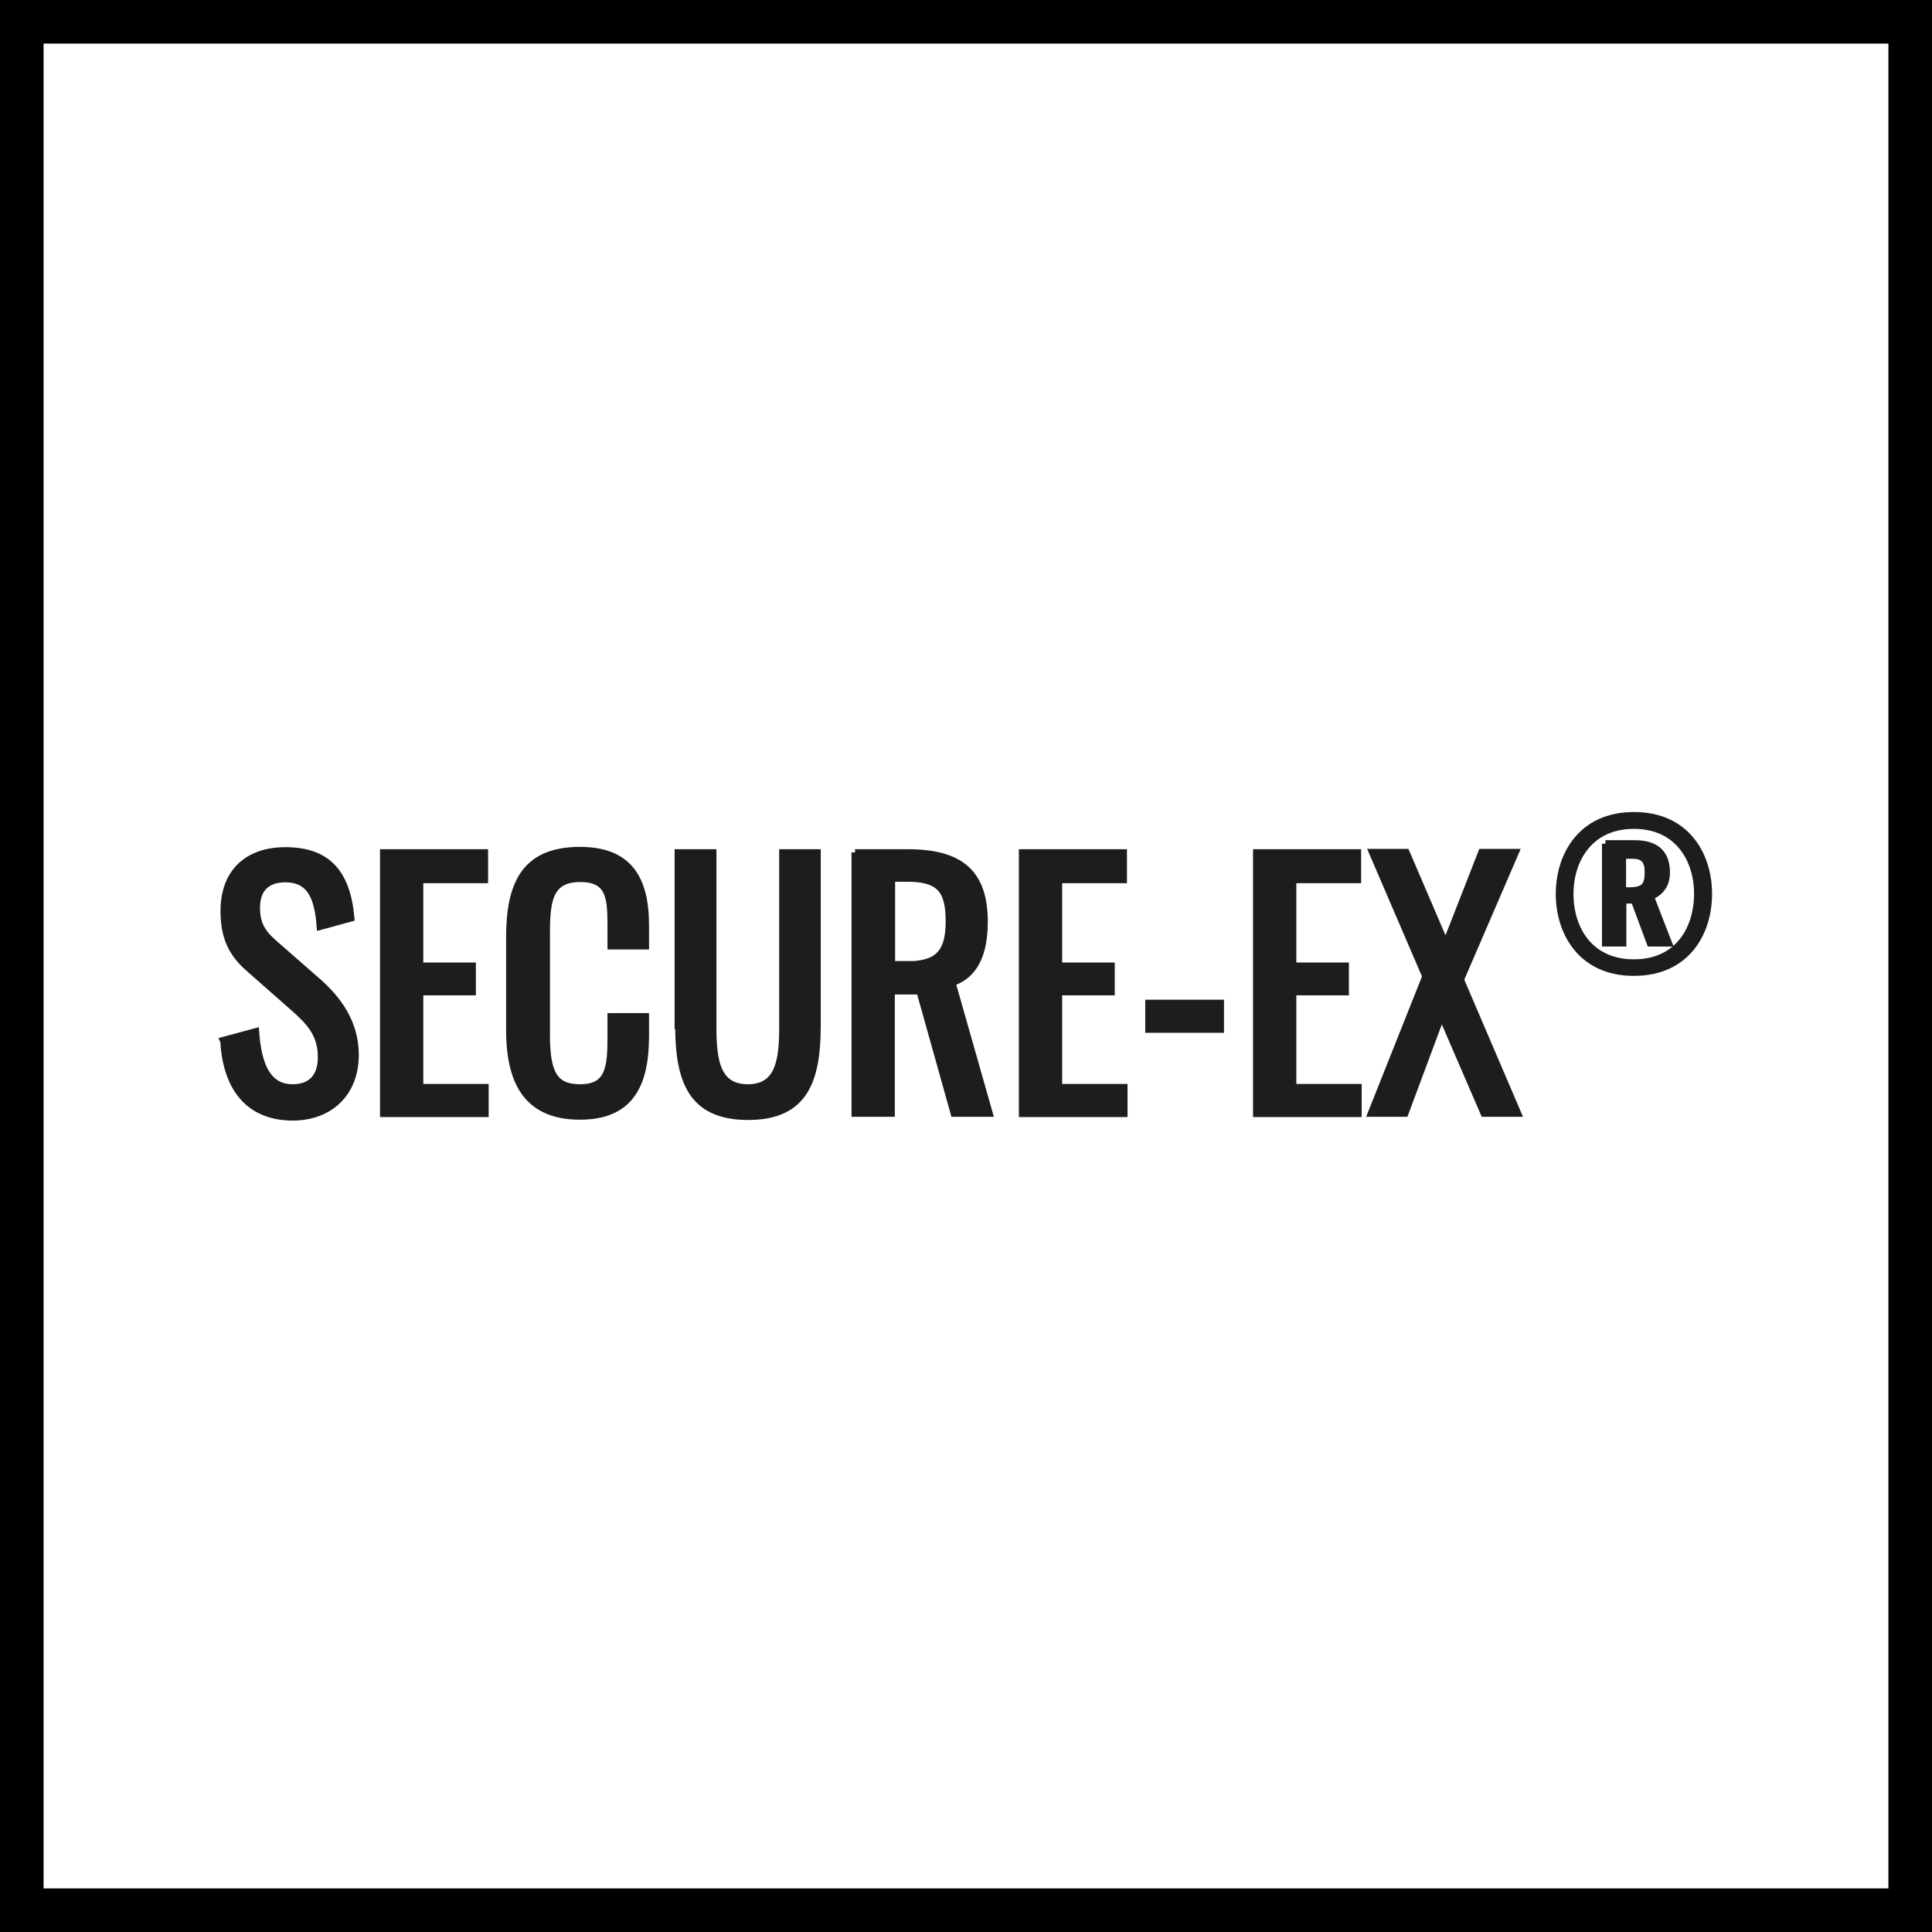
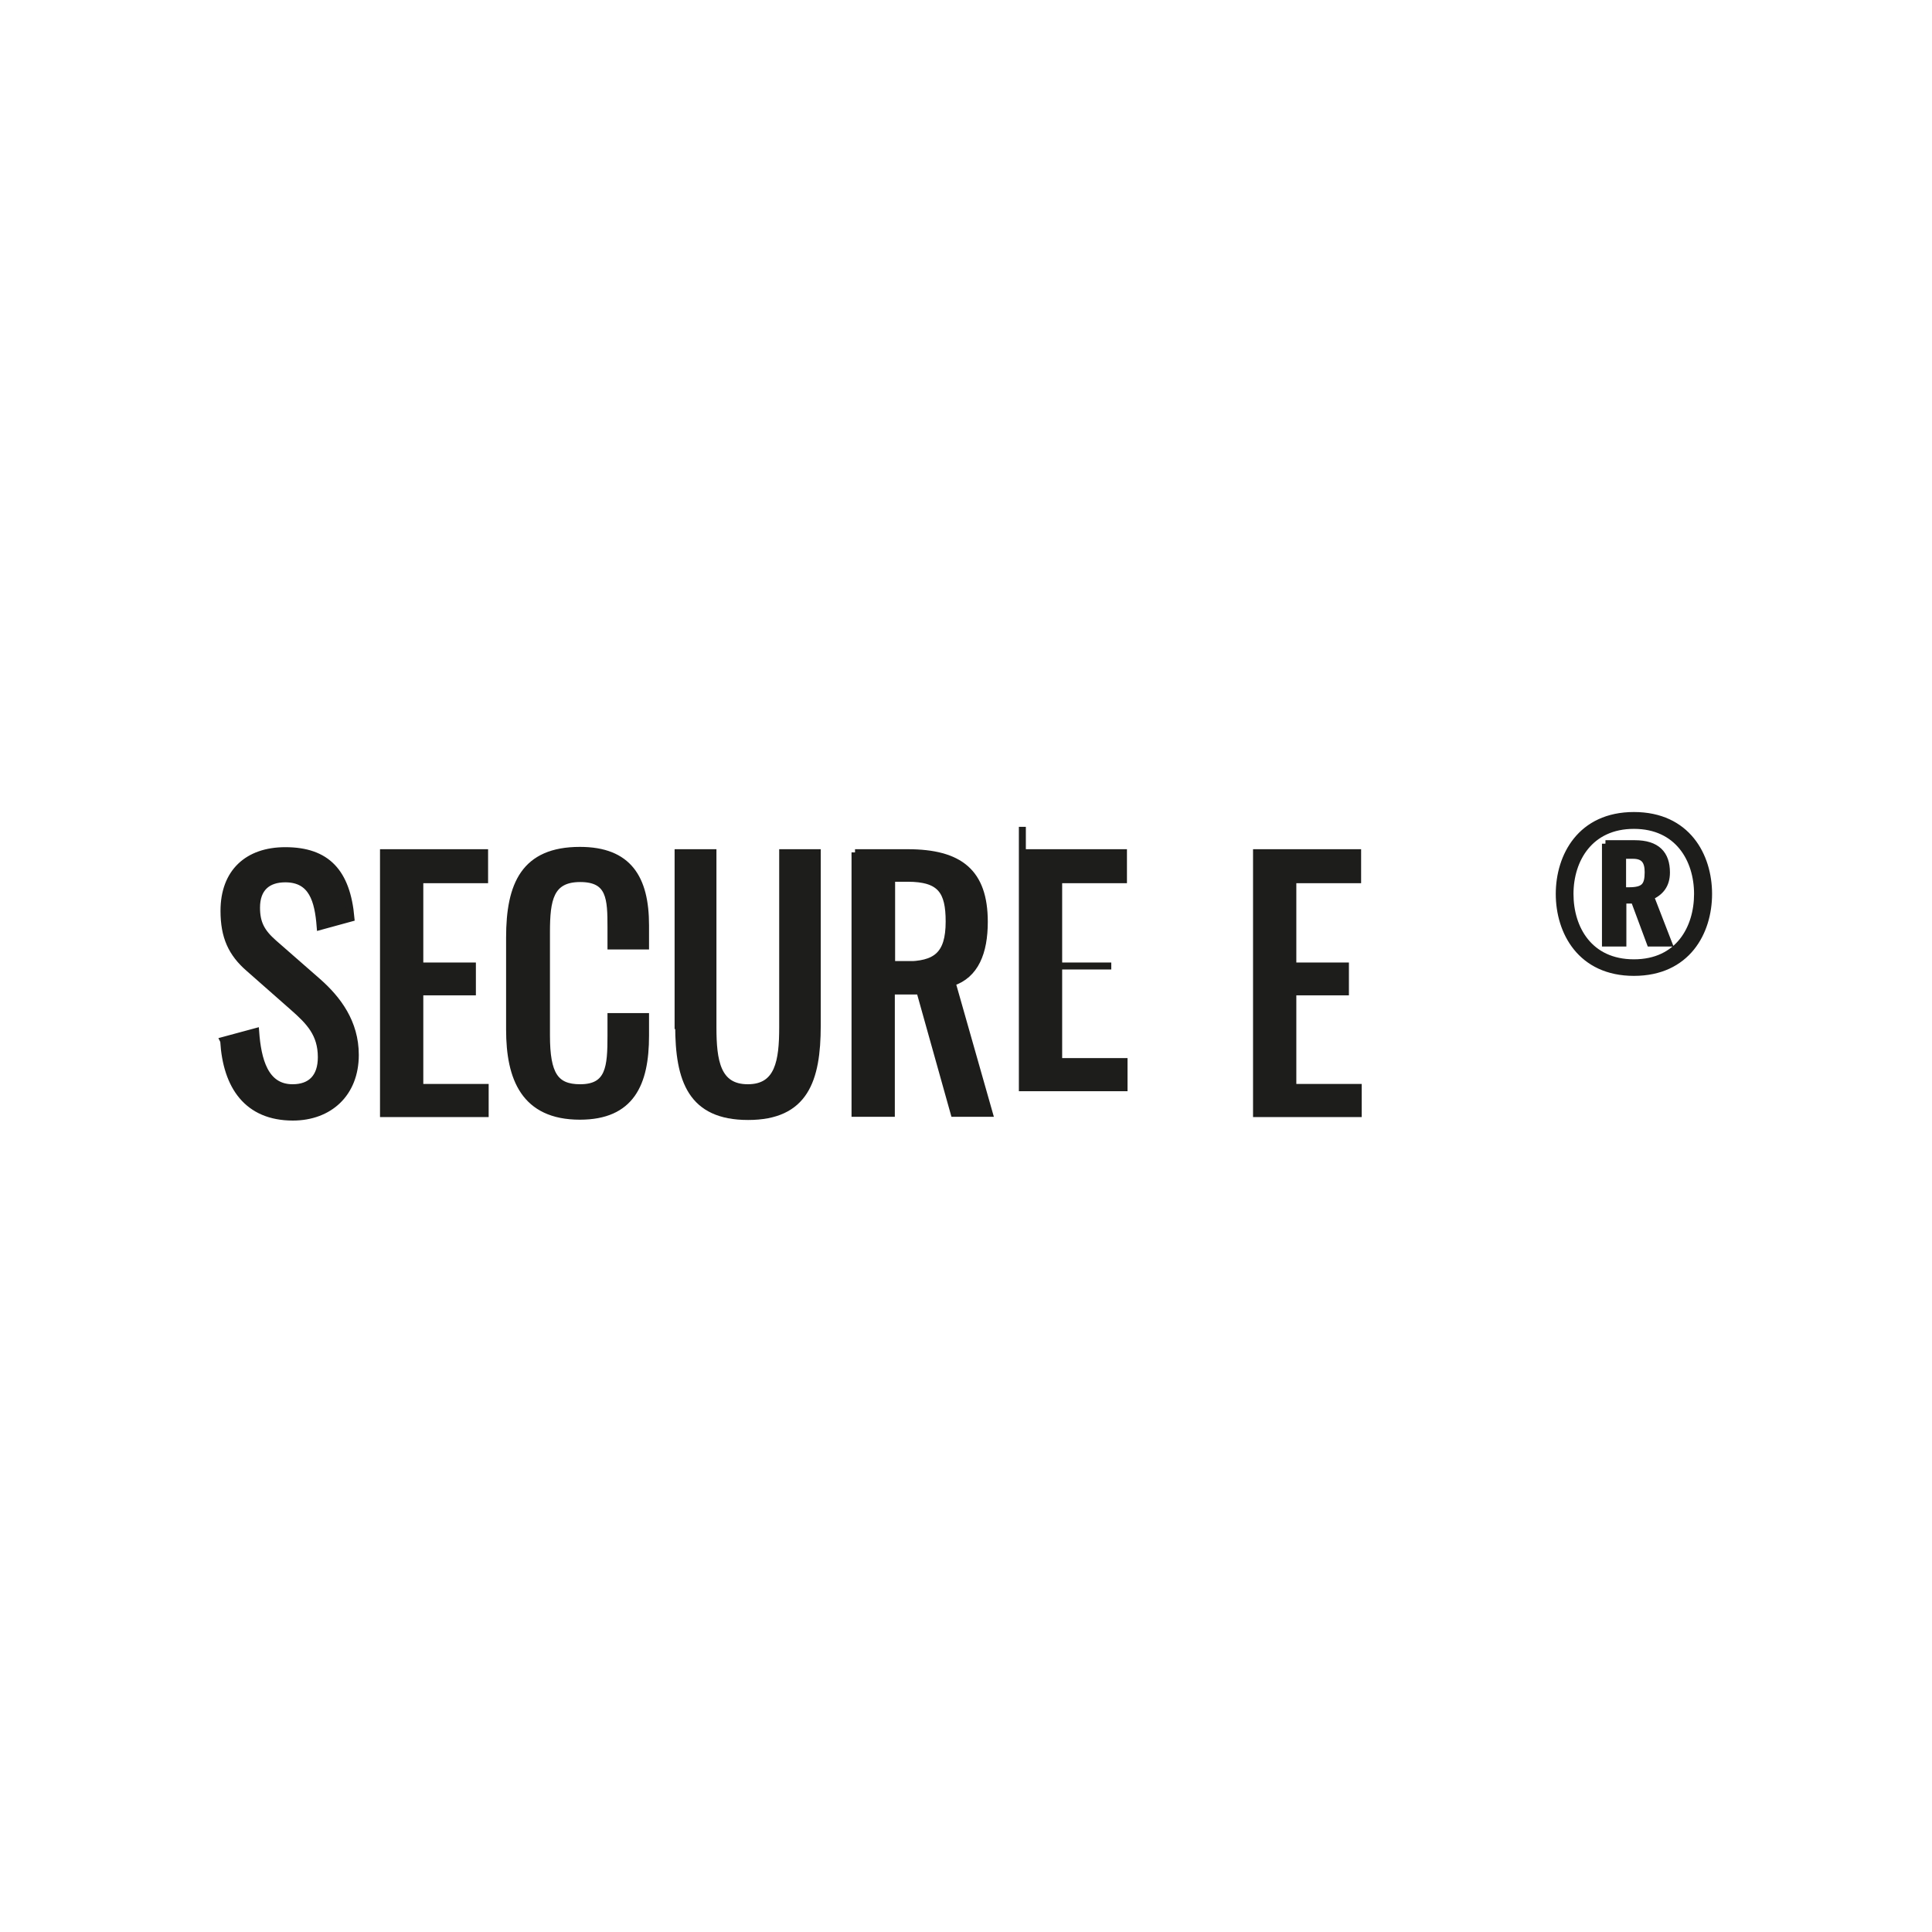
<svg xmlns="http://www.w3.org/2000/svg" id="Warstwa_2" data-name="Warstwa 2" viewBox="0 0 66.5 66.5">
  <defs>
    <style>
      .cls-1 {
        fill: none;
        stroke: #000;
        stroke-width: 1.5px;
      }

      .cls-1, .cls-2 {
        stroke-miterlimit: 10;
      }

      .cls-2 {
        fill: #1d1d1b;
        stroke: #1d1d1b;
        stroke-width: .24px;
      }
    </style>
  </defs>
  <g id="ikonki">
    <g id="secure_ex_2" data-name="secure ex 2">
      <g>
        <g>
          <path class="cls-2" d="M7.69,35.81l1.11-.3c.07.96.31,1.93,1.27,1.93.64,0,.99-.37.99-1.05,0-.81-.41-1.23-.98-1.73l-1.51-1.33c-.6-.52-.86-1.09-.86-1.98,0-1.32.81-2.07,2.11-2.07,1.43,0,2.12.74,2.26,2.32l-1.06.29c-.07-.89-.27-1.64-1.2-1.64-.62,0-.99.33-.99.99,0,.54.17.85.59,1.22l1.52,1.33c.68.6,1.29,1.4,1.29,2.52,0,1.33-.9,2.14-2.15,2.14-1.56,0-2.29-1.06-2.38-2.62Z" />
          <path class="cls-2" d="M13.2,29.35h3.48v.93h-2.23v2.97h1.81v.89h-1.81v3.29h2.25v.9h-3.5v-8.98Z" />
          <path class="cls-2" d="M17.54,35.44v-3.17c0-1.82.51-3,2.42-3,1.67,0,2.26.96,2.26,2.58v.71h-1.19v-.63c0-1-.02-1.69-1.06-1.69s-1.16.73-1.16,1.84v3.56c0,1.35.3,1.8,1.16,1.8,1.01,0,1.06-.72,1.06-1.79v-.66h1.19v.66c0,1.65-.5,2.77-2.26,2.77-1.91,0-2.42-1.31-2.42-2.98Z" />
          <path class="cls-2" d="M23.34,35.3v-5.95h1.2v6.01c0,1.16.14,2.08,1.2,2.08s1.2-.92,1.2-2.08v-6.01h1.19v5.95c0,1.88-.43,3.13-2.38,3.13s-2.39-1.24-2.39-3.13Z" />
          <path class="cls-2" d="M29.43,29.35h1.81c1.8,0,2.64.68,2.64,2.38,0,1.05-.31,1.83-1.11,2.09l1.28,4.5h-1.21l-1.18-4.21h-.98v4.21h-1.25v-8.98ZM31.16,33.21c1.05,0,1.51-.33,1.51-1.49,0-1.05-.29-1.49-1.43-1.49h-.55v2.97h.48Z" />
-           <path class="cls-2" d="M35.19,29.35h3.48v.93h-2.23v2.97h1.81v.89h-1.81v3.29h2.25v.9h-3.5v-8.98Z" />
-           <path class="cls-2" d="M39.54,34.53h2.47v.9h-2.47v-.9Z" />
+           <path class="cls-2" d="M35.19,29.35h3.48v.93h-2.23v2.97h1.81h-1.81v3.29h2.25v.9h-3.5v-8.98Z" />
          <path class="cls-2" d="M43.25,29.35h3.48v.93h-2.23v2.97h1.81v.89h-1.81v3.29h2.25v.9h-3.5v-8.98Z" />
-           <path class="cls-2" d="M49.08,33.62l-1.84-4.28h1.16l1.36,3.17,1.24-3.17h1.16l-1.89,4.38,1.97,4.6h-1.16l-1.46-3.38-1.26,3.38h-1.16l1.87-4.7Z" />
        </g>
        <path class="cls-2" d="M53.67,30.77c0-1.3.74-2.7,2.57-2.7s2.57,1.39,2.57,2.7-.74,2.7-2.57,2.7-2.57-1.4-2.57-2.7ZM58.43,30.77c0-1.19-.67-2.36-2.19-2.36s-2.2,1.17-2.2,2.36.66,2.37,2.2,2.37,2.19-1.19,2.19-2.37ZM55.26,29.04h1.01c.76,0,1.09.36,1.09.99,0,.43-.21.68-.55.83l.62,1.6h-.63l-.55-1.48h-.39v1.48h-.6v-3.42ZM56.07,30.66c.53,0,.66-.17.66-.64,0-.37-.13-.58-.52-.58h-.36v1.22h.21Z" />
      </g>
      <g id="pfc_free" data-name="pfc free">
-         <rect class="cls-1" x=".75" y=".75" width="65" height="65" />
-       </g>
+         </g>
    </g>
  </g>
</svg>